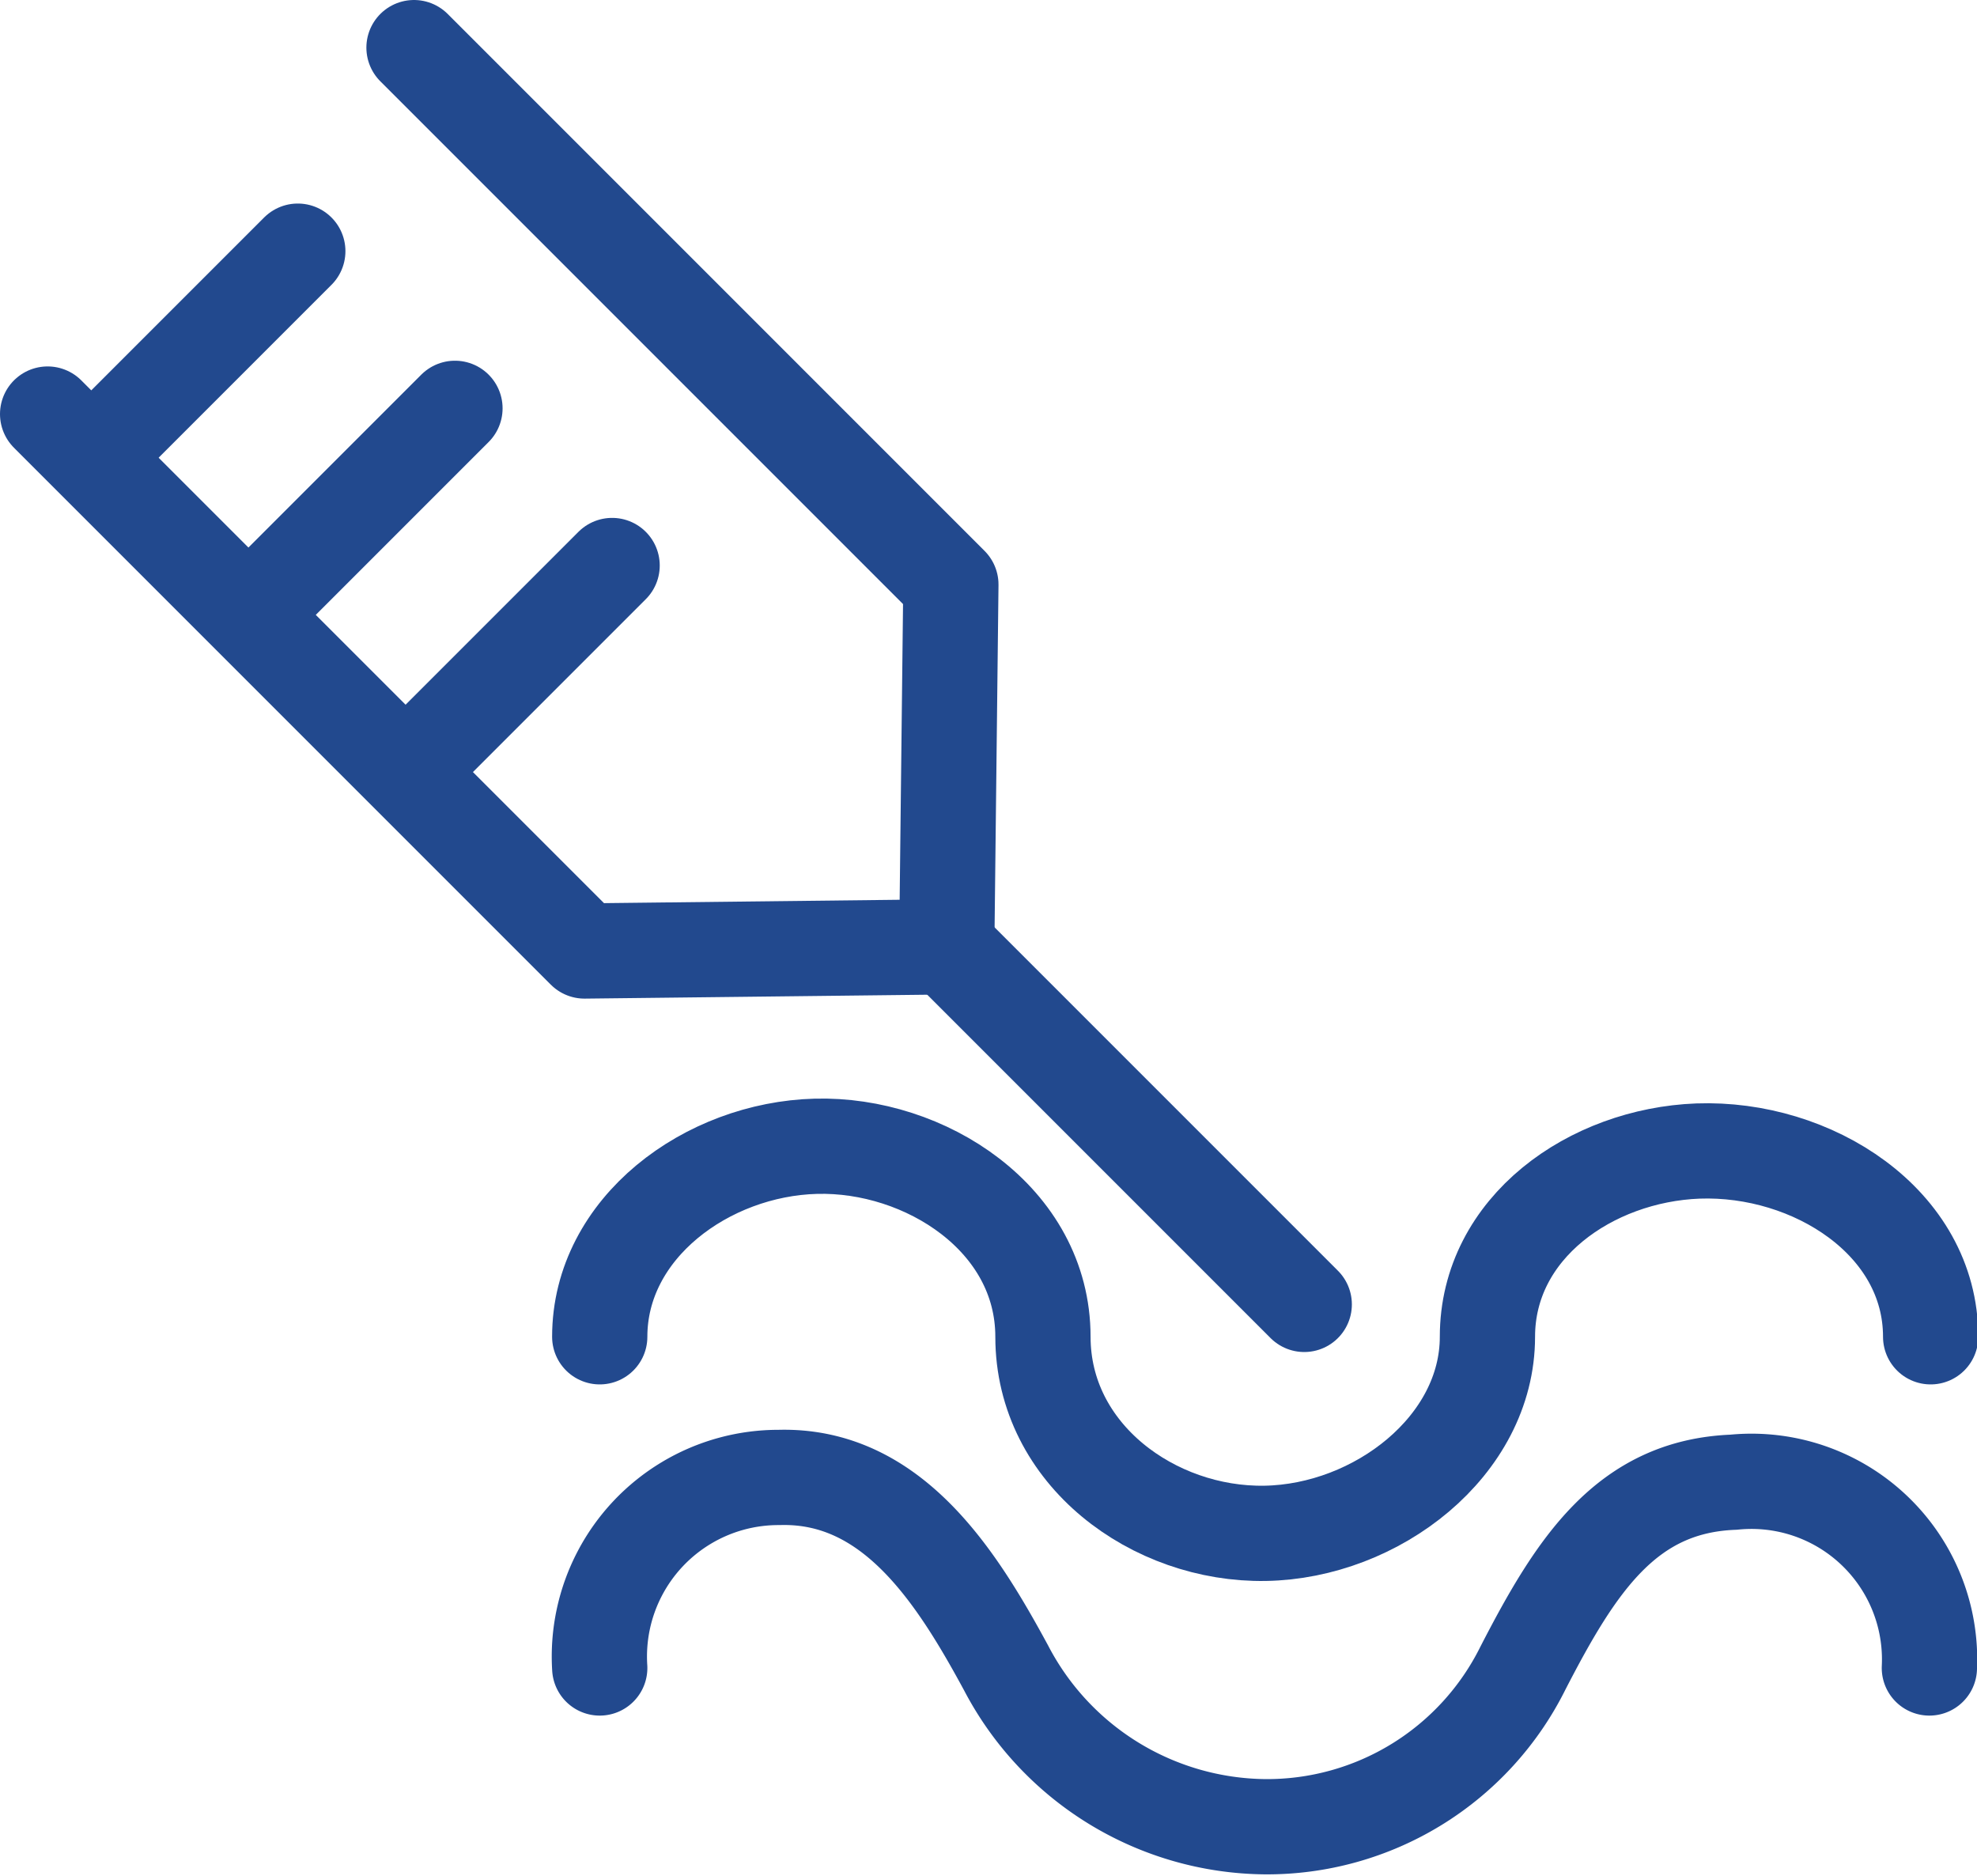
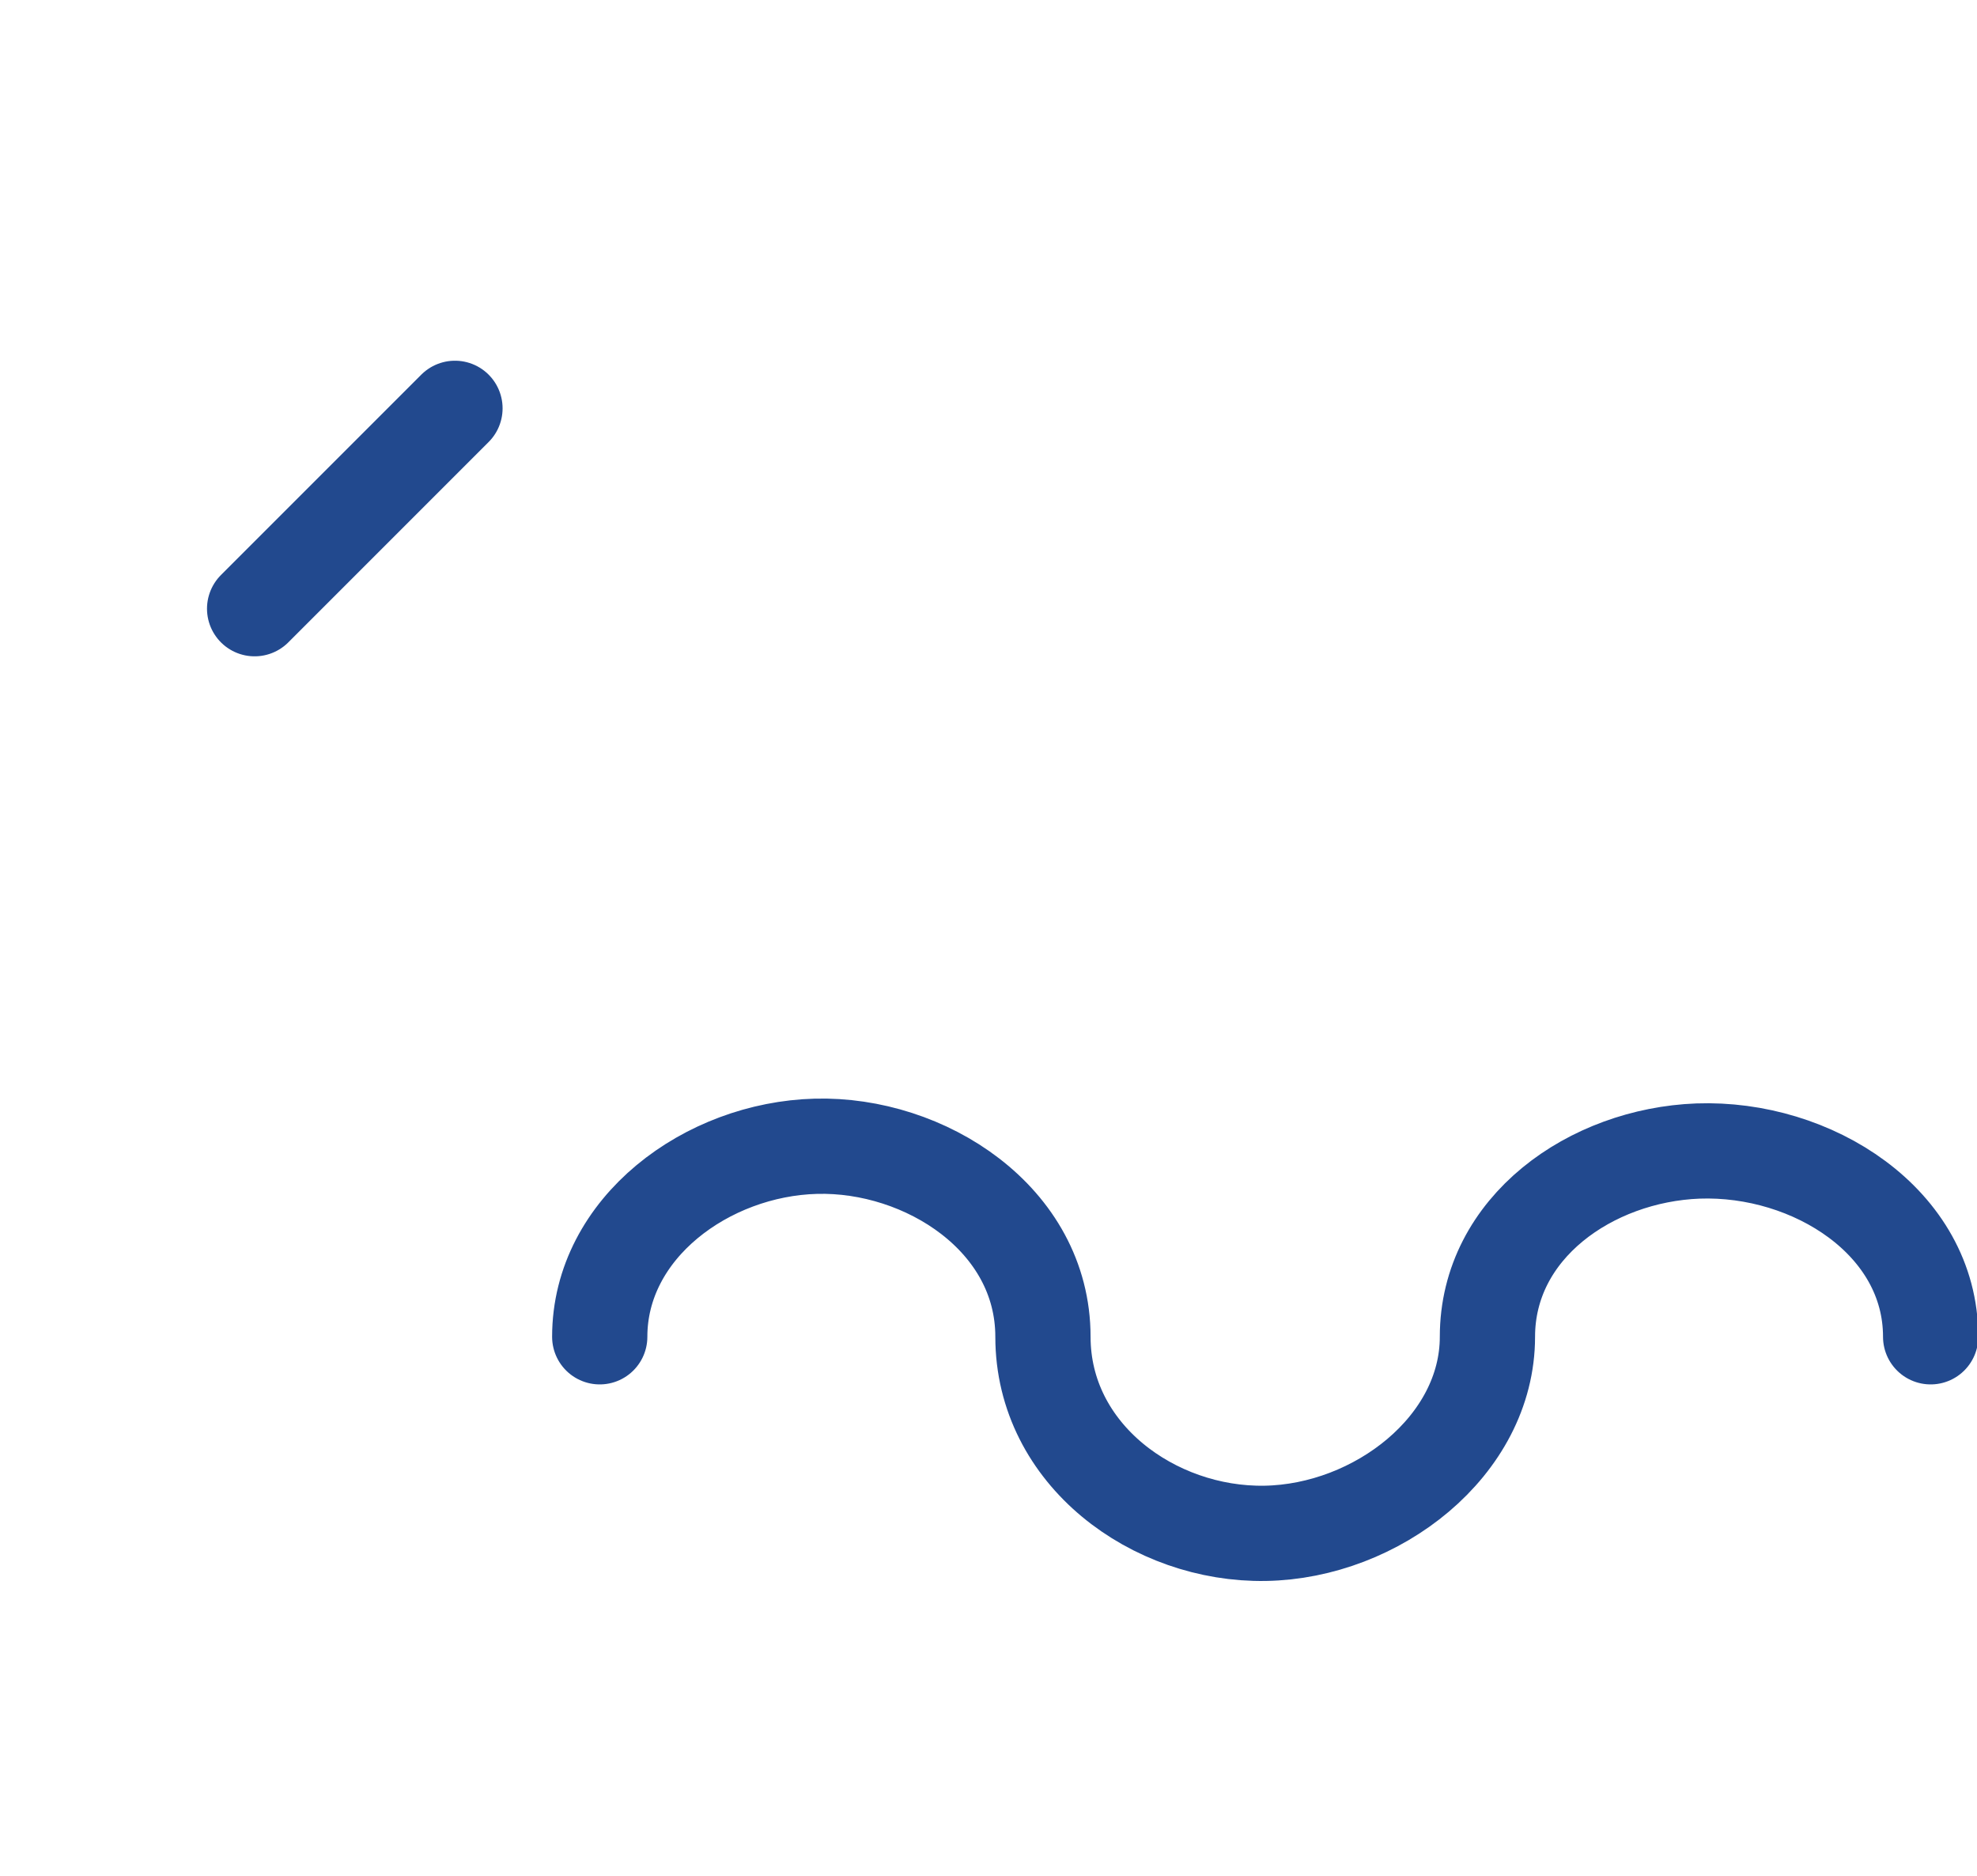
<svg xmlns="http://www.w3.org/2000/svg" viewBox="0 0 62.27 59.07">
  <defs>
    <style>.cls-1{fill:none;stroke:#22498e;stroke-linecap:round;stroke-linejoin:round;stroke-width:3px;}</style>
  </defs>
  <title>Asset 72</title>
  <g id="Layer_2" data-name="Layer 2">
    <g id="Ebene_1" data-name="Ebene 1">
-       <polyline class="cls-1" points="13.04 1.5 29.95 18.41 29.82 29.82 18.41 29.95 1.5 13.04" />
-       <line class="cls-1" x1="29.82" y1="29.82" x2="41.08" y2="41.08" />
      <path class="cls-1" d="M18.89,42.1c0-3.43,3.38-5.91,6.81-6s7.15,2.29,7.15,6,3.49,6.25,7,6.19,7-2.75,7-6.19,3.26-5.72,6.63-5.85c3.6-.13,7.33,2.24,7.33,5.85" />
-       <path class="cls-1" d="M18.89,52.53a5.64,5.64,0,0,1,5.65-6c3.55-.1,5.58,3.1,7.15,6a9.3,9.3,0,0,0,8.14,5,9,9,0,0,0,8.14-5c1.67-3.24,3.26-5.72,6.63-5.85a5.61,5.61,0,0,1,6.17,5.85" />
-       <line class="cls-1" x1="19.28" y1="17.81" x2="12.97" y2="24.12" />
      <line class="cls-1" x1="14.33" y1="12.86" x2="8.02" y2="19.17" />
-       <line class="cls-1" x1="9.38" y1="7.91" x2="3.07" y2="14.22" />
    </g>
  </g>
</svg>